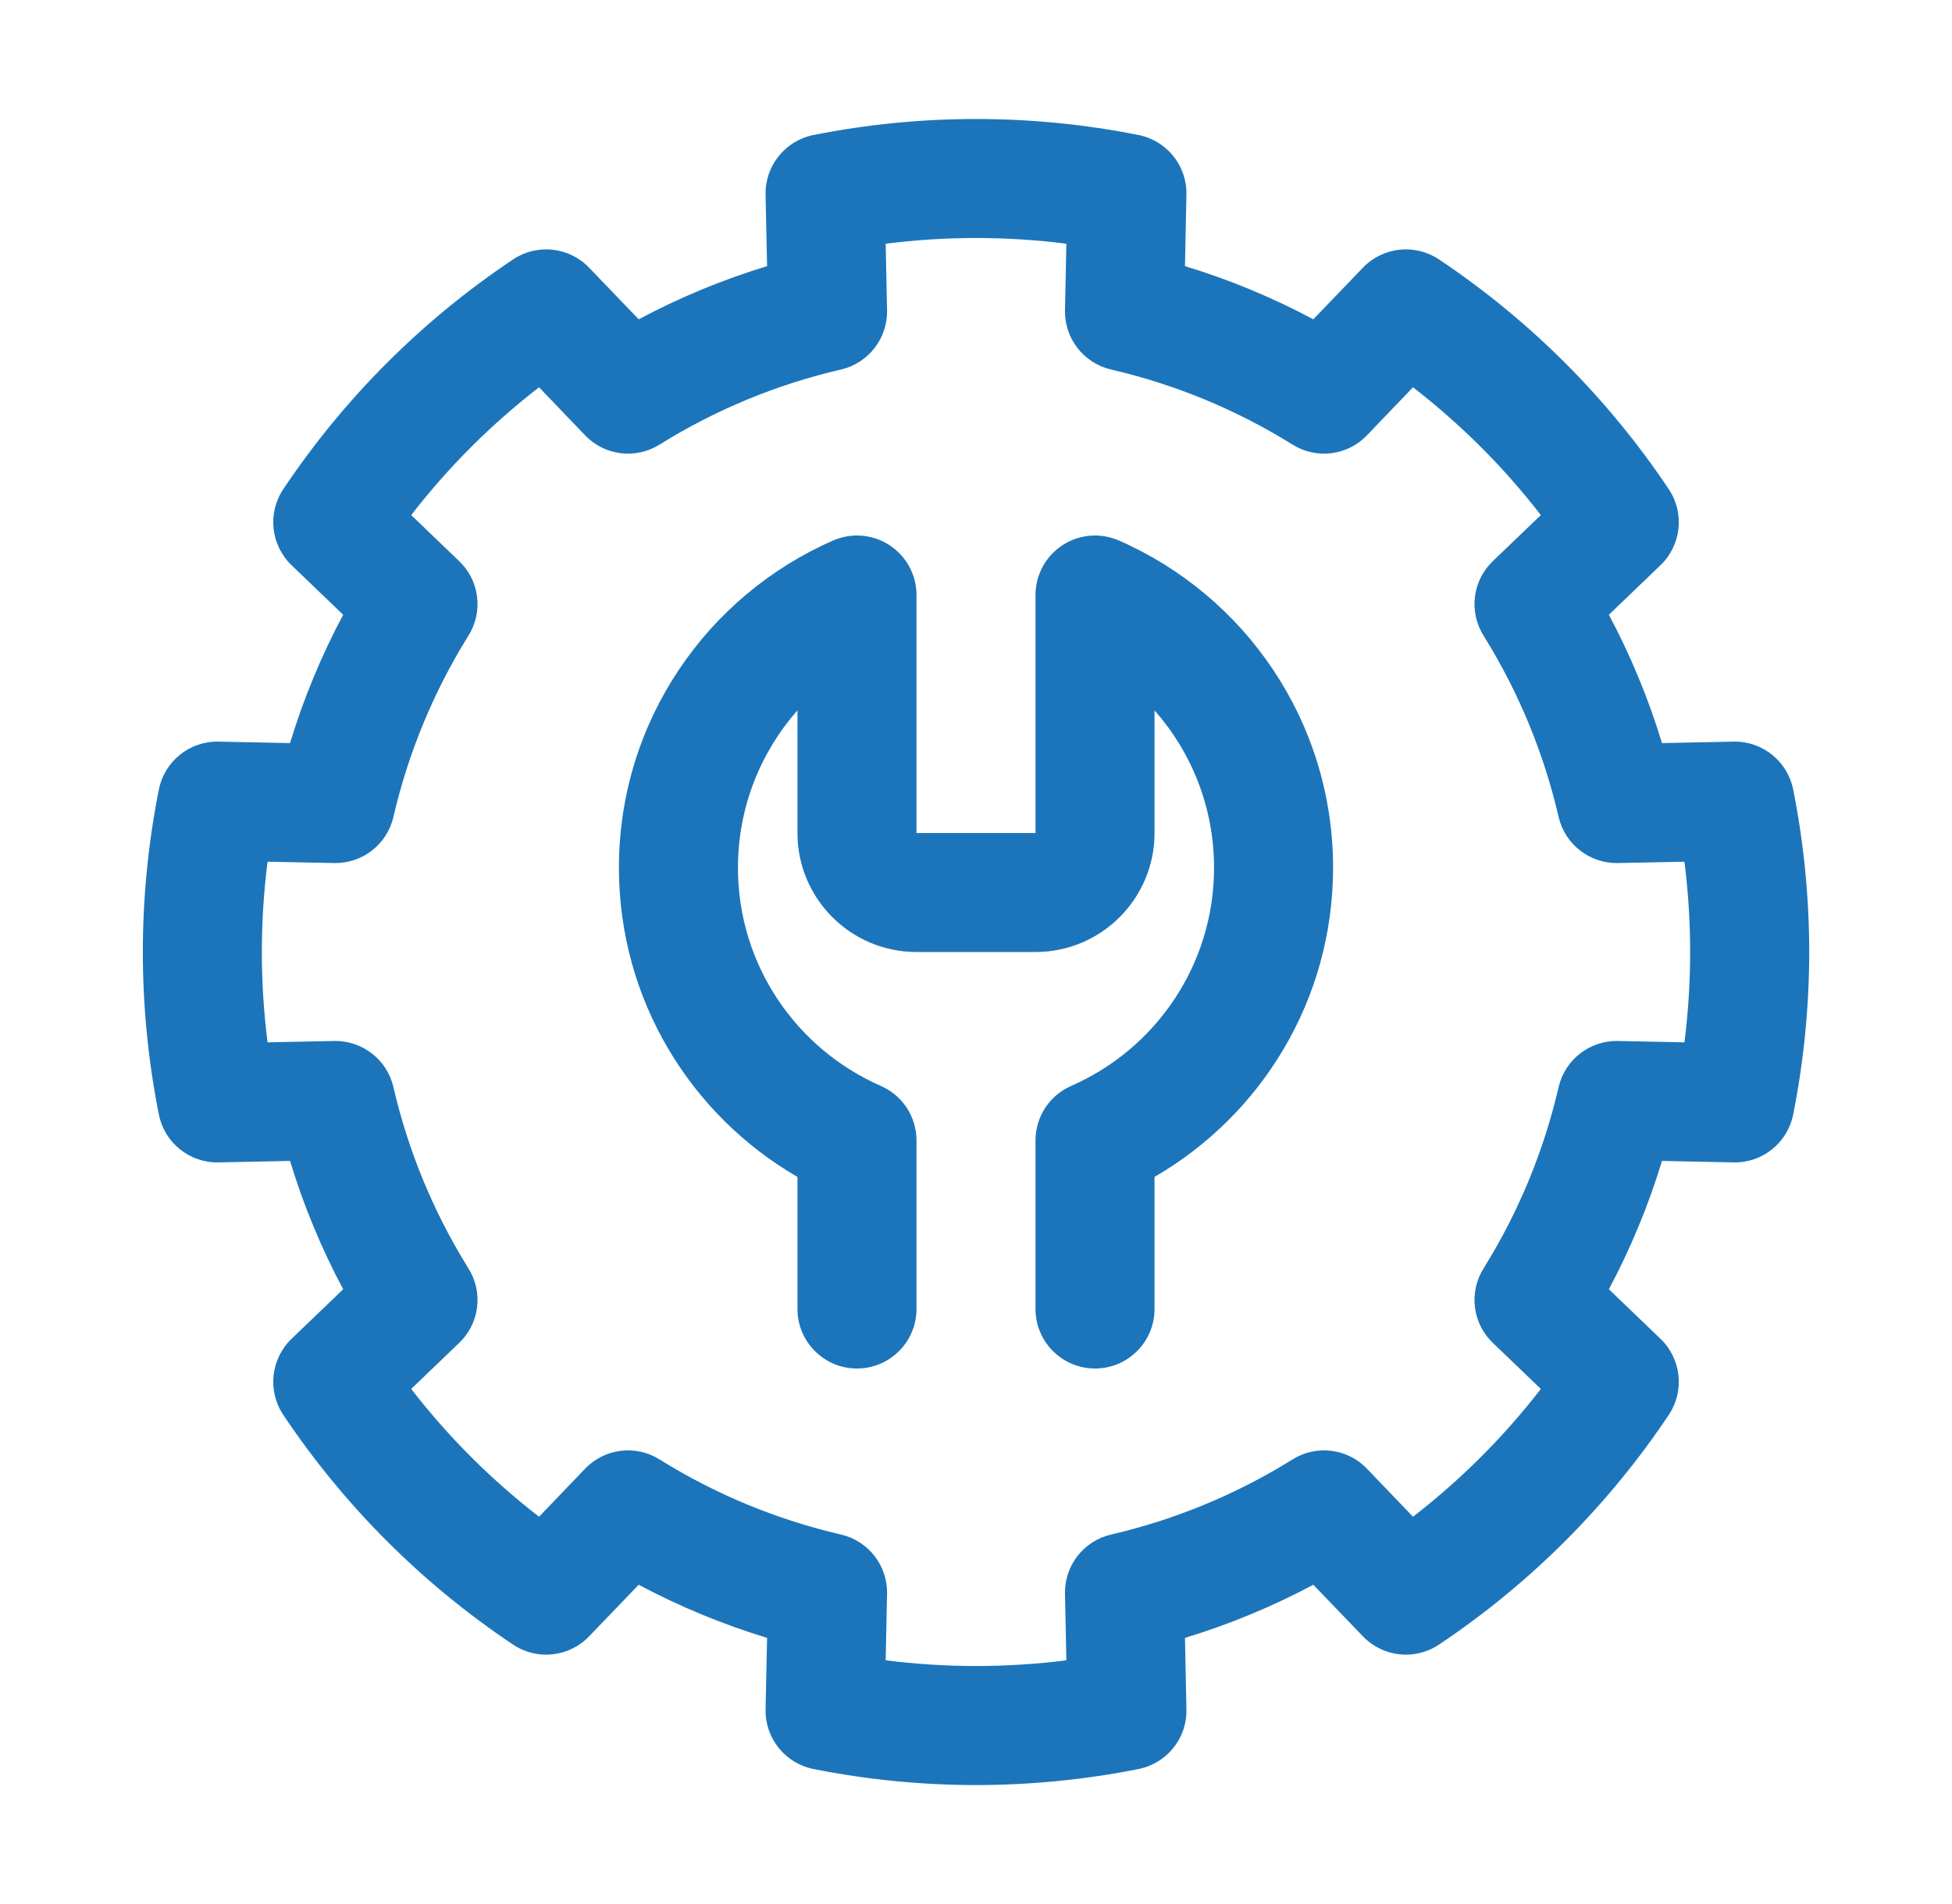
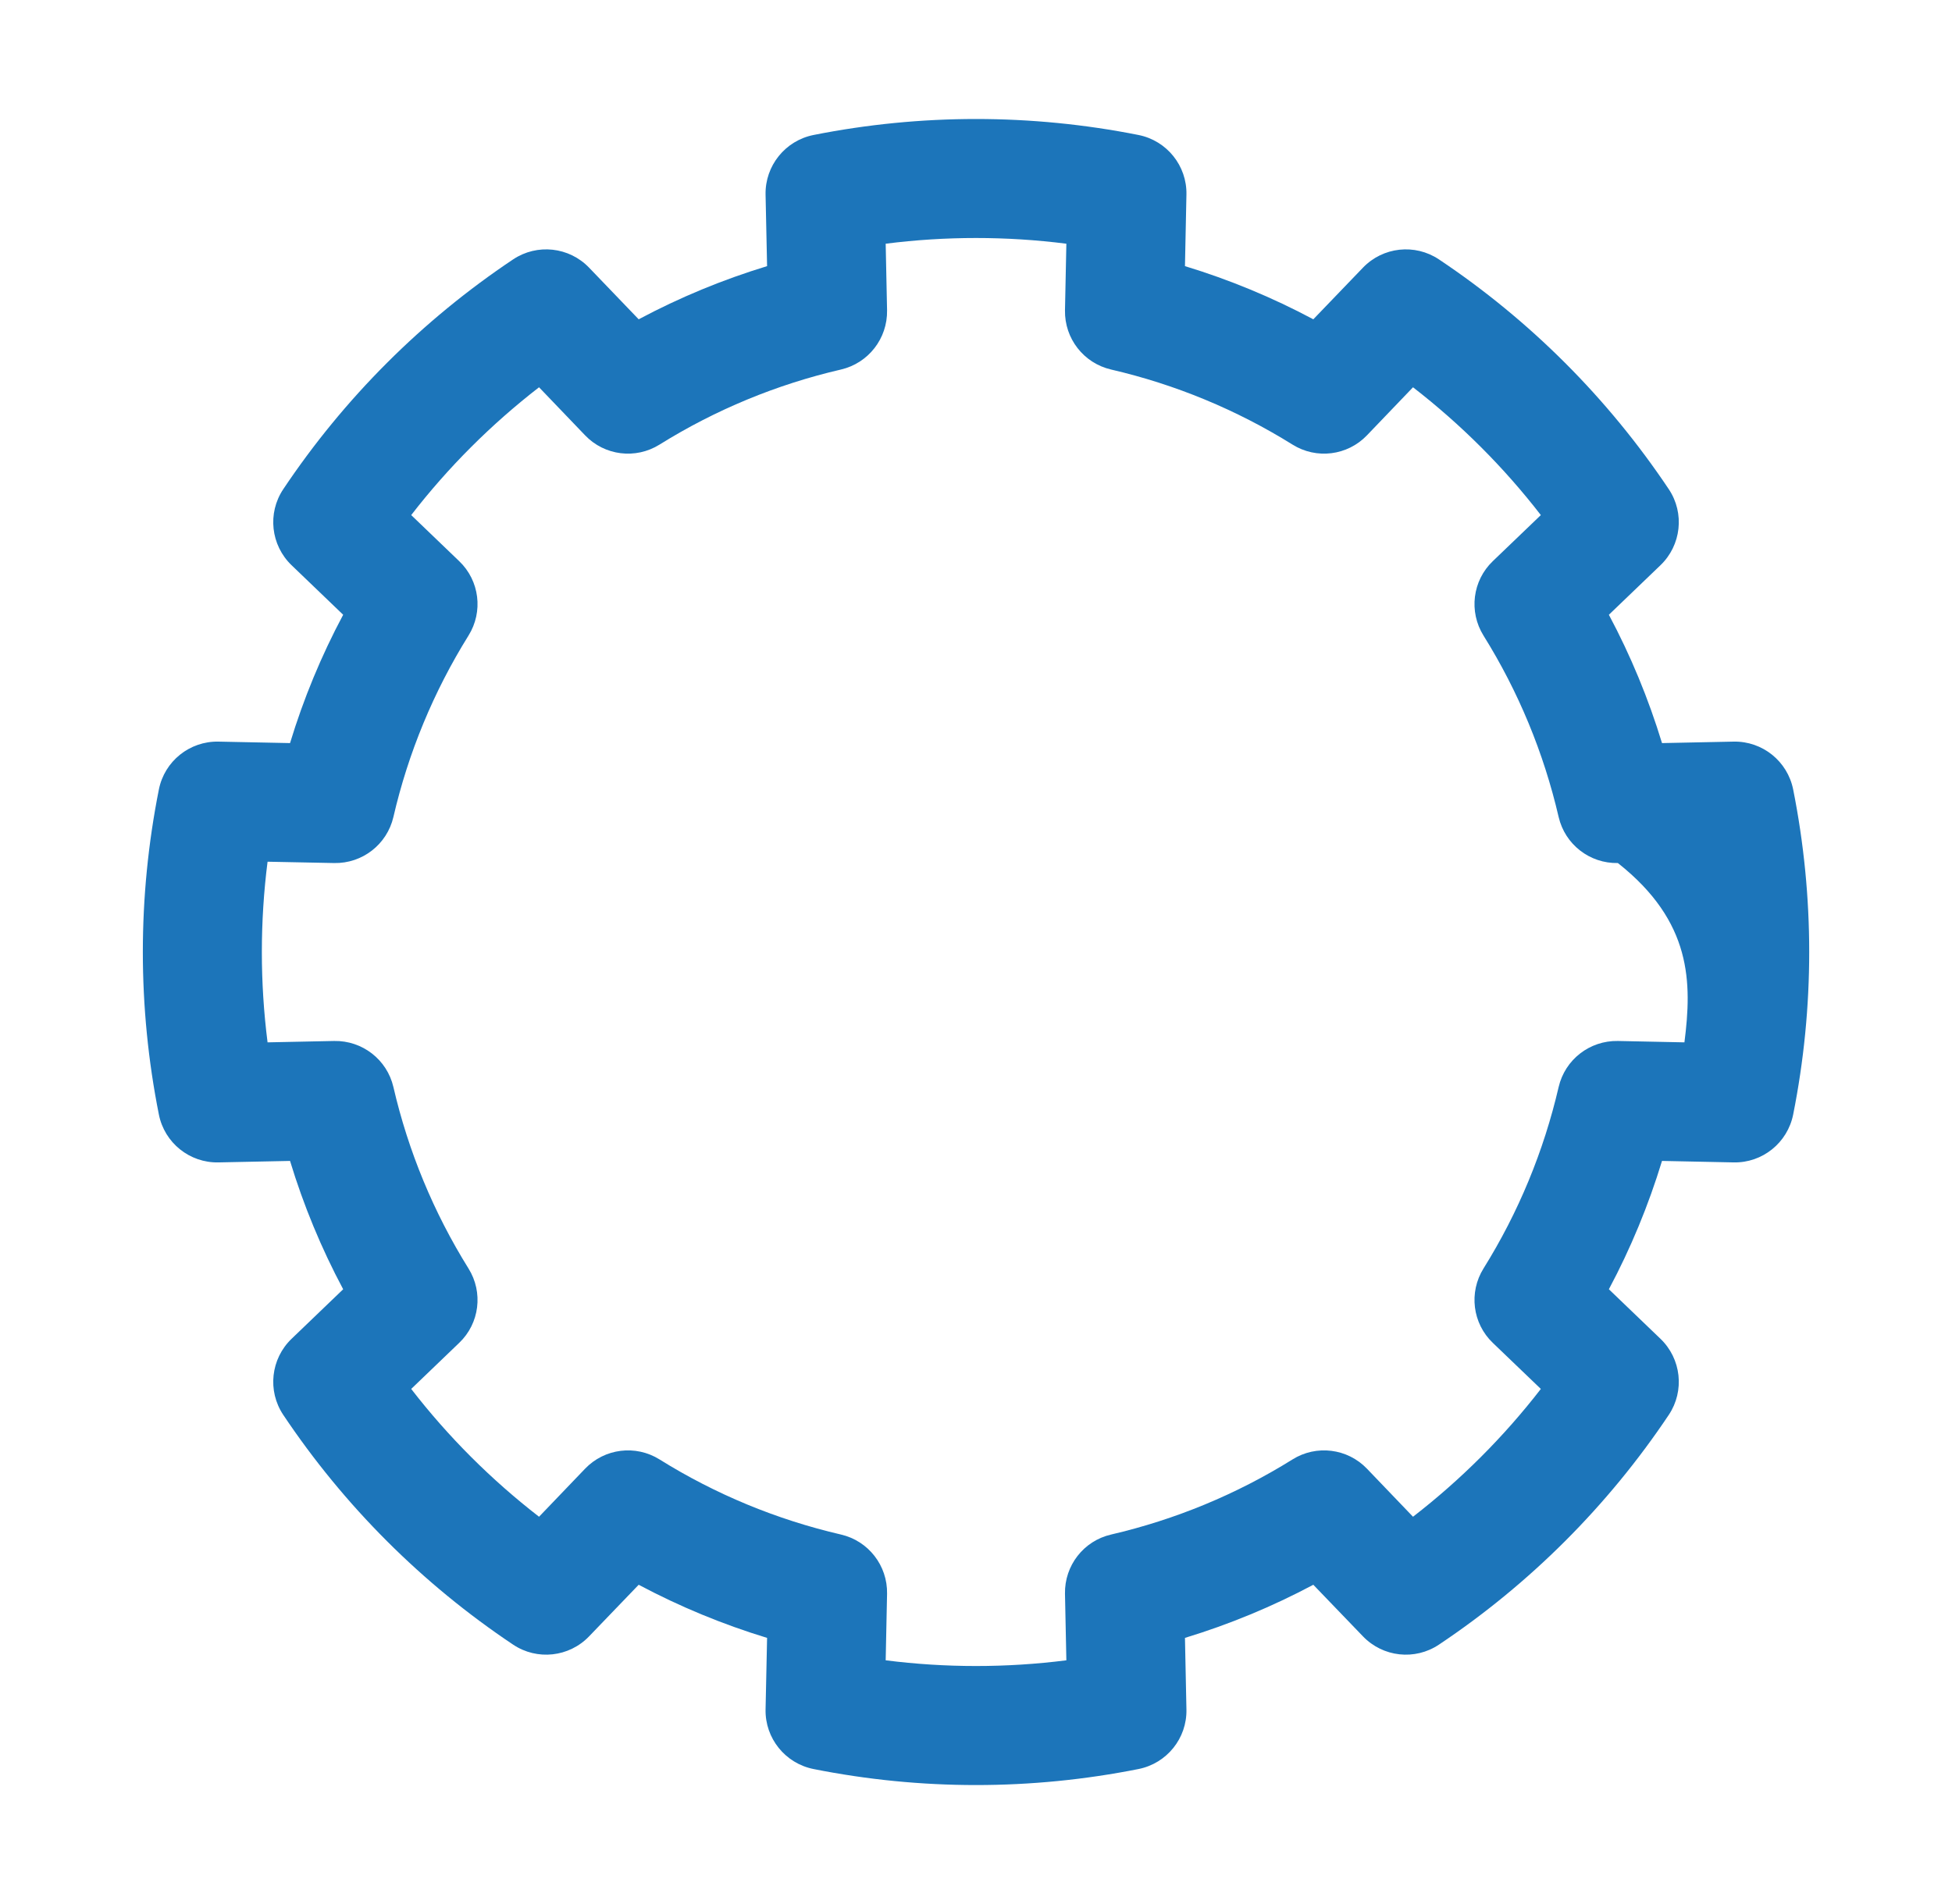
<svg xmlns="http://www.w3.org/2000/svg" width="41" height="40" viewBox="0 0 41 40" fill="none">
-   <path fill-rule="evenodd" clip-rule="evenodd" d="M21.75 17.5H19.25V12.5C19.25 12.079 19.038 11.685 18.684 11.454C18.331 11.223 17.885 11.186 17.499 11.355C14.851 12.513 13 15.156 13 18.229C13 21.004 14.509 23.428 16.75 24.725V27.5C16.75 28.19 17.31 28.75 18 28.75C18.69 28.75 19.25 28.19 19.25 27.5V23.959C19.25 23.461 18.956 23.013 18.501 22.813C16.735 22.041 15.5 20.279 15.5 18.229C15.5 16.963 15.973 15.805 16.75 14.923V17.5C16.75 18.88 17.87 20 19.25 20H21.75C23.13 20 24.25 18.88 24.25 17.5V14.924C25.027 15.804 25.5 16.963 25.5 18.229C25.5 20.279 24.265 22.041 22.499 22.813C22.044 23.013 21.75 23.461 21.75 23.959V27.5C21.75 28.19 22.31 28.75 23 28.75C23.69 28.75 24.25 28.19 24.25 27.5V24.724C26.491 23.428 28 21.004 28 18.229C28 15.156 26.149 12.513 23.501 11.355C23.115 11.186 22.669 11.223 22.316 11.454C21.962 11.685 21.75 12.079 21.75 12.5V17.5Z" fill="#1C75BA" />
-   <path fill-rule="evenodd" clip-rule="evenodd" d="M24.92 4.088C24.933 3.483 24.509 2.955 23.914 2.836C21.66 2.388 19.34 2.388 17.087 2.836C16.492 2.955 16.068 3.483 16.08 4.088L16.112 5.591C15.179 5.875 14.275 6.249 13.415 6.708L12.374 5.624C11.954 5.186 11.282 5.113 10.778 5.449C8.867 6.726 7.227 8.366 5.949 10.278C5.613 10.781 5.687 11.454 6.124 11.874L7.208 12.915C6.749 13.775 6.375 14.679 6.092 15.611L4.588 15.58C3.983 15.568 3.455 15.991 3.337 16.586C2.888 18.84 2.888 21.16 3.337 23.414C3.455 24.009 3.983 24.433 4.588 24.42L6.092 24.389C6.375 25.321 6.749 26.225 7.208 27.085L6.124 28.126C5.687 28.546 5.613 29.219 5.949 29.723C7.227 31.634 8.867 33.274 10.778 34.551C11.282 34.888 11.954 34.814 12.374 34.376L13.415 33.293C14.275 33.751 15.179 34.125 16.112 34.409L16.08 35.913C16.068 36.518 16.492 37.045 17.087 37.164C19.34 37.613 21.66 37.613 23.914 37.164C24.509 37.045 24.933 36.518 24.92 35.913L24.889 34.409C25.822 34.125 26.725 33.751 27.585 33.293L28.627 34.376C29.047 34.814 29.719 34.888 30.223 34.551C32.134 33.274 33.774 31.634 35.052 29.723C35.388 29.219 35.314 28.546 34.877 28.126L33.793 27.085C34.252 26.225 34.625 25.321 34.909 24.389L36.413 24.42C37.018 24.433 37.545 24.009 37.664 23.414C38.113 21.16 38.113 18.84 37.664 16.586C37.545 15.991 37.018 15.568 36.413 15.58L34.909 15.611C34.625 14.679 34.252 13.775 33.793 12.915L34.877 11.874C35.314 11.454 35.388 10.781 35.052 10.278C33.774 8.366 32.134 6.726 30.223 5.449C29.719 5.113 29.047 5.186 28.627 5.624L27.585 6.708C26.725 6.249 25.822 5.875 24.889 5.591L24.92 4.088ZM22.398 5.12L22.369 6.519C22.358 7.11 22.76 7.629 23.337 7.763C24.685 8.075 25.973 8.608 27.148 9.34C27.65 9.654 28.303 9.573 28.712 9.145L29.679 8.136C30.684 8.914 31.587 9.816 32.364 10.821L31.355 11.789C30.928 12.198 30.847 12.85 31.16 13.353C31.893 14.528 32.425 15.815 32.738 17.164C32.872 17.74 33.39 18.143 33.982 18.131L35.38 18.103C35.54 19.363 35.54 20.638 35.38 21.898L33.982 21.869C33.39 21.858 32.872 22.26 32.738 22.836C32.425 24.185 31.893 25.473 31.16 26.648C30.847 27.15 30.928 27.803 31.355 28.211L32.364 29.179C31.587 30.184 30.684 31.086 29.679 31.864L28.712 30.855C28.303 30.428 27.65 30.346 27.148 30.66C25.973 31.393 24.685 31.925 23.337 32.238C22.76 32.371 22.358 32.89 22.369 33.481L22.398 34.88C21.138 35.04 19.863 35.04 18.603 34.88L18.632 33.481C18.643 32.89 18.24 32.371 17.664 32.238C16.315 31.925 15.028 31.393 13.853 30.66C13.35 30.346 12.698 30.428 12.289 30.855L11.322 31.864C10.317 31.086 9.414 30.184 8.637 29.179L9.645 28.211C10.073 27.803 10.154 27.15 9.84 26.648C9.108 25.473 8.575 24.185 8.263 22.836C8.129 22.26 7.61 21.858 7.019 21.869L5.62 21.898C5.46 20.638 5.46 19.363 5.62 18.103L7.019 18.131C7.61 18.143 8.129 17.74 8.263 17.164C8.575 15.815 9.108 14.528 9.84 13.353C10.154 12.85 10.073 12.198 9.645 11.789L8.637 10.821C9.414 9.816 10.317 8.914 11.322 8.136L12.289 9.145C12.698 9.573 13.35 9.654 13.853 9.34C15.028 8.608 16.315 8.075 17.664 7.763C18.24 7.629 18.643 7.11 18.632 6.519L18.603 5.12C19.863 4.96 21.138 4.96 22.398 5.12Z" fill="#1C75BA" />
+   <path fill-rule="evenodd" clip-rule="evenodd" d="M24.92 4.088C24.933 3.483 24.509 2.955 23.914 2.836C21.66 2.388 19.34 2.388 17.087 2.836C16.492 2.955 16.068 3.483 16.08 4.088L16.112 5.591C15.179 5.875 14.275 6.249 13.415 6.708L12.374 5.624C11.954 5.186 11.282 5.113 10.778 5.449C8.867 6.726 7.227 8.366 5.949 10.278C5.613 10.781 5.687 11.454 6.124 11.874L7.208 12.915C6.749 13.775 6.375 14.679 6.092 15.611L4.588 15.58C3.983 15.568 3.455 15.991 3.337 16.586C2.888 18.84 2.888 21.16 3.337 23.414C3.455 24.009 3.983 24.433 4.588 24.42L6.092 24.389C6.375 25.321 6.749 26.225 7.208 27.085L6.124 28.126C5.687 28.546 5.613 29.219 5.949 29.723C7.227 31.634 8.867 33.274 10.778 34.551C11.282 34.888 11.954 34.814 12.374 34.376L13.415 33.293C14.275 33.751 15.179 34.125 16.112 34.409L16.08 35.913C16.068 36.518 16.492 37.045 17.087 37.164C19.34 37.613 21.66 37.613 23.914 37.164C24.509 37.045 24.933 36.518 24.92 35.913L24.889 34.409C25.822 34.125 26.725 33.751 27.585 33.293L28.627 34.376C29.047 34.814 29.719 34.888 30.223 34.551C32.134 33.274 33.774 31.634 35.052 29.723C35.388 29.219 35.314 28.546 34.877 28.126L33.793 27.085C34.252 26.225 34.625 25.321 34.909 24.389L36.413 24.42C37.018 24.433 37.545 24.009 37.664 23.414C38.113 21.16 38.113 18.84 37.664 16.586C37.545 15.991 37.018 15.568 36.413 15.58L34.909 15.611C34.625 14.679 34.252 13.775 33.793 12.915L34.877 11.874C35.314 11.454 35.388 10.781 35.052 10.278C33.774 8.366 32.134 6.726 30.223 5.449C29.719 5.113 29.047 5.186 28.627 5.624L27.585 6.708C26.725 6.249 25.822 5.875 24.889 5.591L24.92 4.088ZM22.398 5.12L22.369 6.519C22.358 7.11 22.76 7.629 23.337 7.763C24.685 8.075 25.973 8.608 27.148 9.34C27.65 9.654 28.303 9.573 28.712 9.145L29.679 8.136C30.684 8.914 31.587 9.816 32.364 10.821L31.355 11.789C30.928 12.198 30.847 12.85 31.16 13.353C31.893 14.528 32.425 15.815 32.738 17.164C32.872 17.74 33.39 18.143 33.982 18.131C35.54 19.363 35.54 20.638 35.38 21.898L33.982 21.869C33.39 21.858 32.872 22.26 32.738 22.836C32.425 24.185 31.893 25.473 31.16 26.648C30.847 27.15 30.928 27.803 31.355 28.211L32.364 29.179C31.587 30.184 30.684 31.086 29.679 31.864L28.712 30.855C28.303 30.428 27.65 30.346 27.148 30.66C25.973 31.393 24.685 31.925 23.337 32.238C22.76 32.371 22.358 32.89 22.369 33.481L22.398 34.88C21.138 35.04 19.863 35.04 18.603 34.88L18.632 33.481C18.643 32.89 18.24 32.371 17.664 32.238C16.315 31.925 15.028 31.393 13.853 30.66C13.35 30.346 12.698 30.428 12.289 30.855L11.322 31.864C10.317 31.086 9.414 30.184 8.637 29.179L9.645 28.211C10.073 27.803 10.154 27.15 9.84 26.648C9.108 25.473 8.575 24.185 8.263 22.836C8.129 22.26 7.61 21.858 7.019 21.869L5.62 21.898C5.46 20.638 5.46 19.363 5.62 18.103L7.019 18.131C7.61 18.143 8.129 17.74 8.263 17.164C8.575 15.815 9.108 14.528 9.84 13.353C10.154 12.85 10.073 12.198 9.645 11.789L8.637 10.821C9.414 9.816 10.317 8.914 11.322 8.136L12.289 9.145C12.698 9.573 13.35 9.654 13.853 9.34C15.028 8.608 16.315 8.075 17.664 7.763C18.24 7.629 18.643 7.11 18.632 6.519L18.603 5.12C19.863 4.96 21.138 4.96 22.398 5.12Z" fill="#1C75BA" />
</svg>